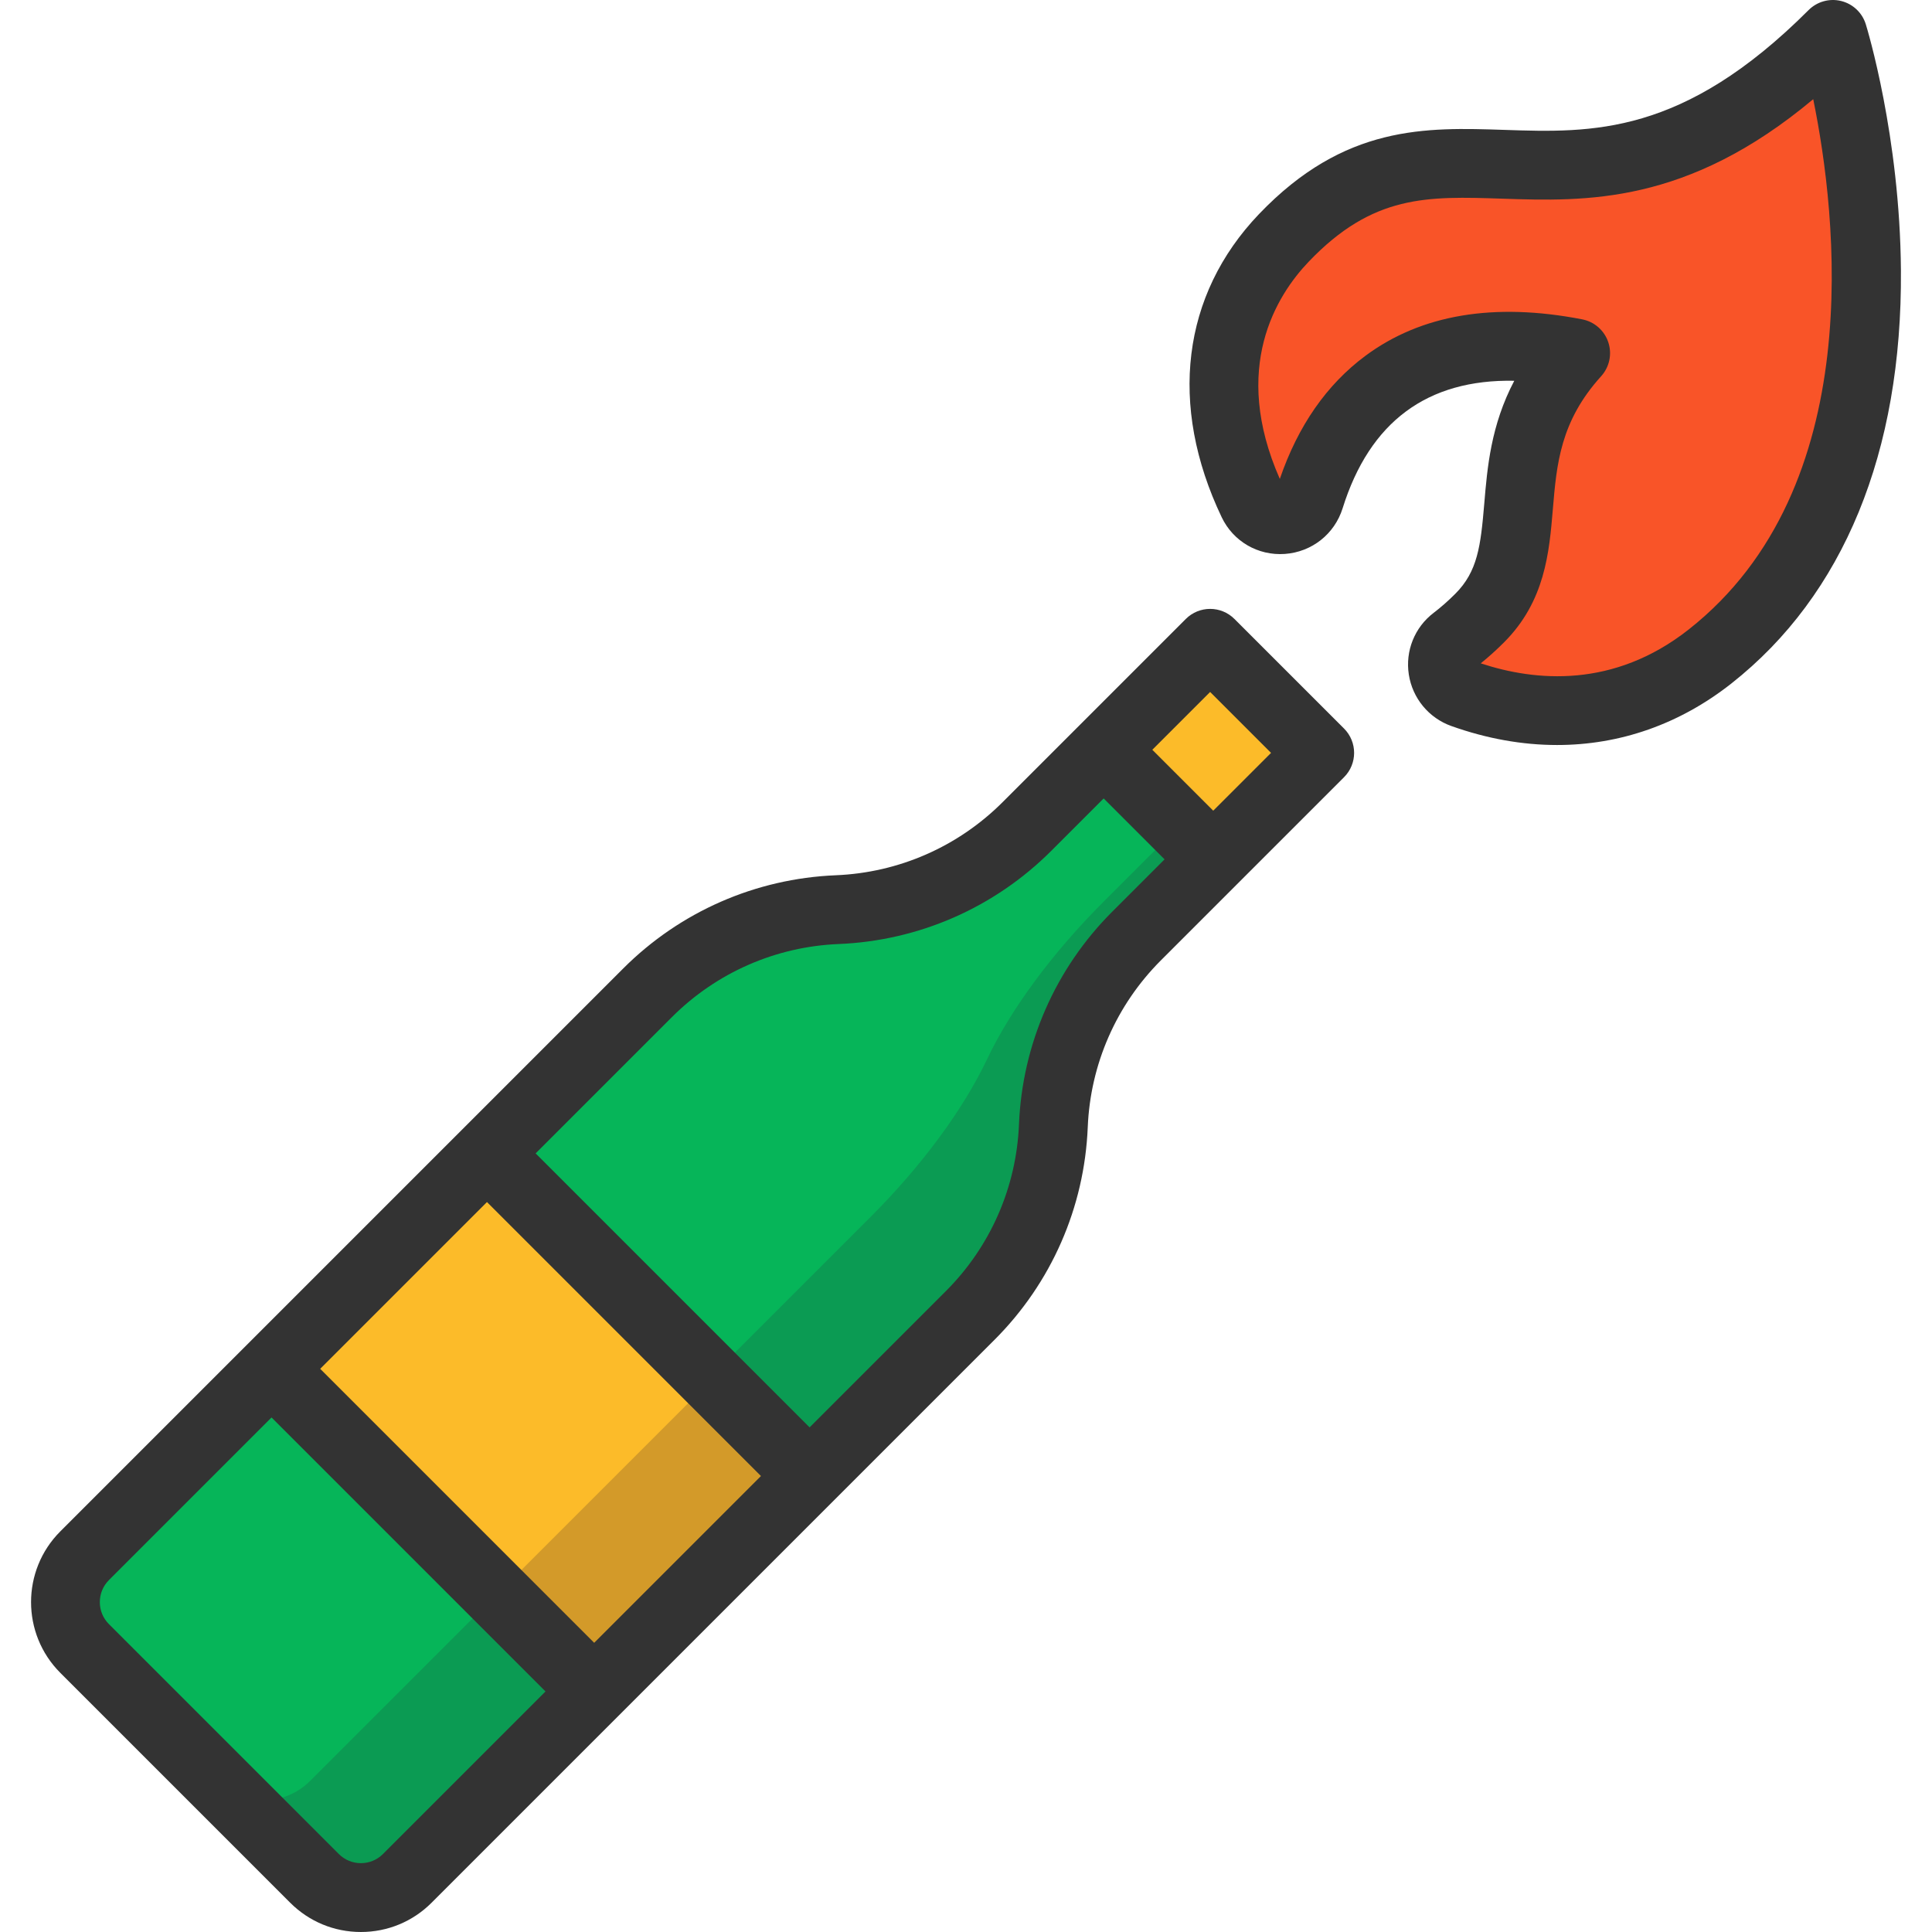
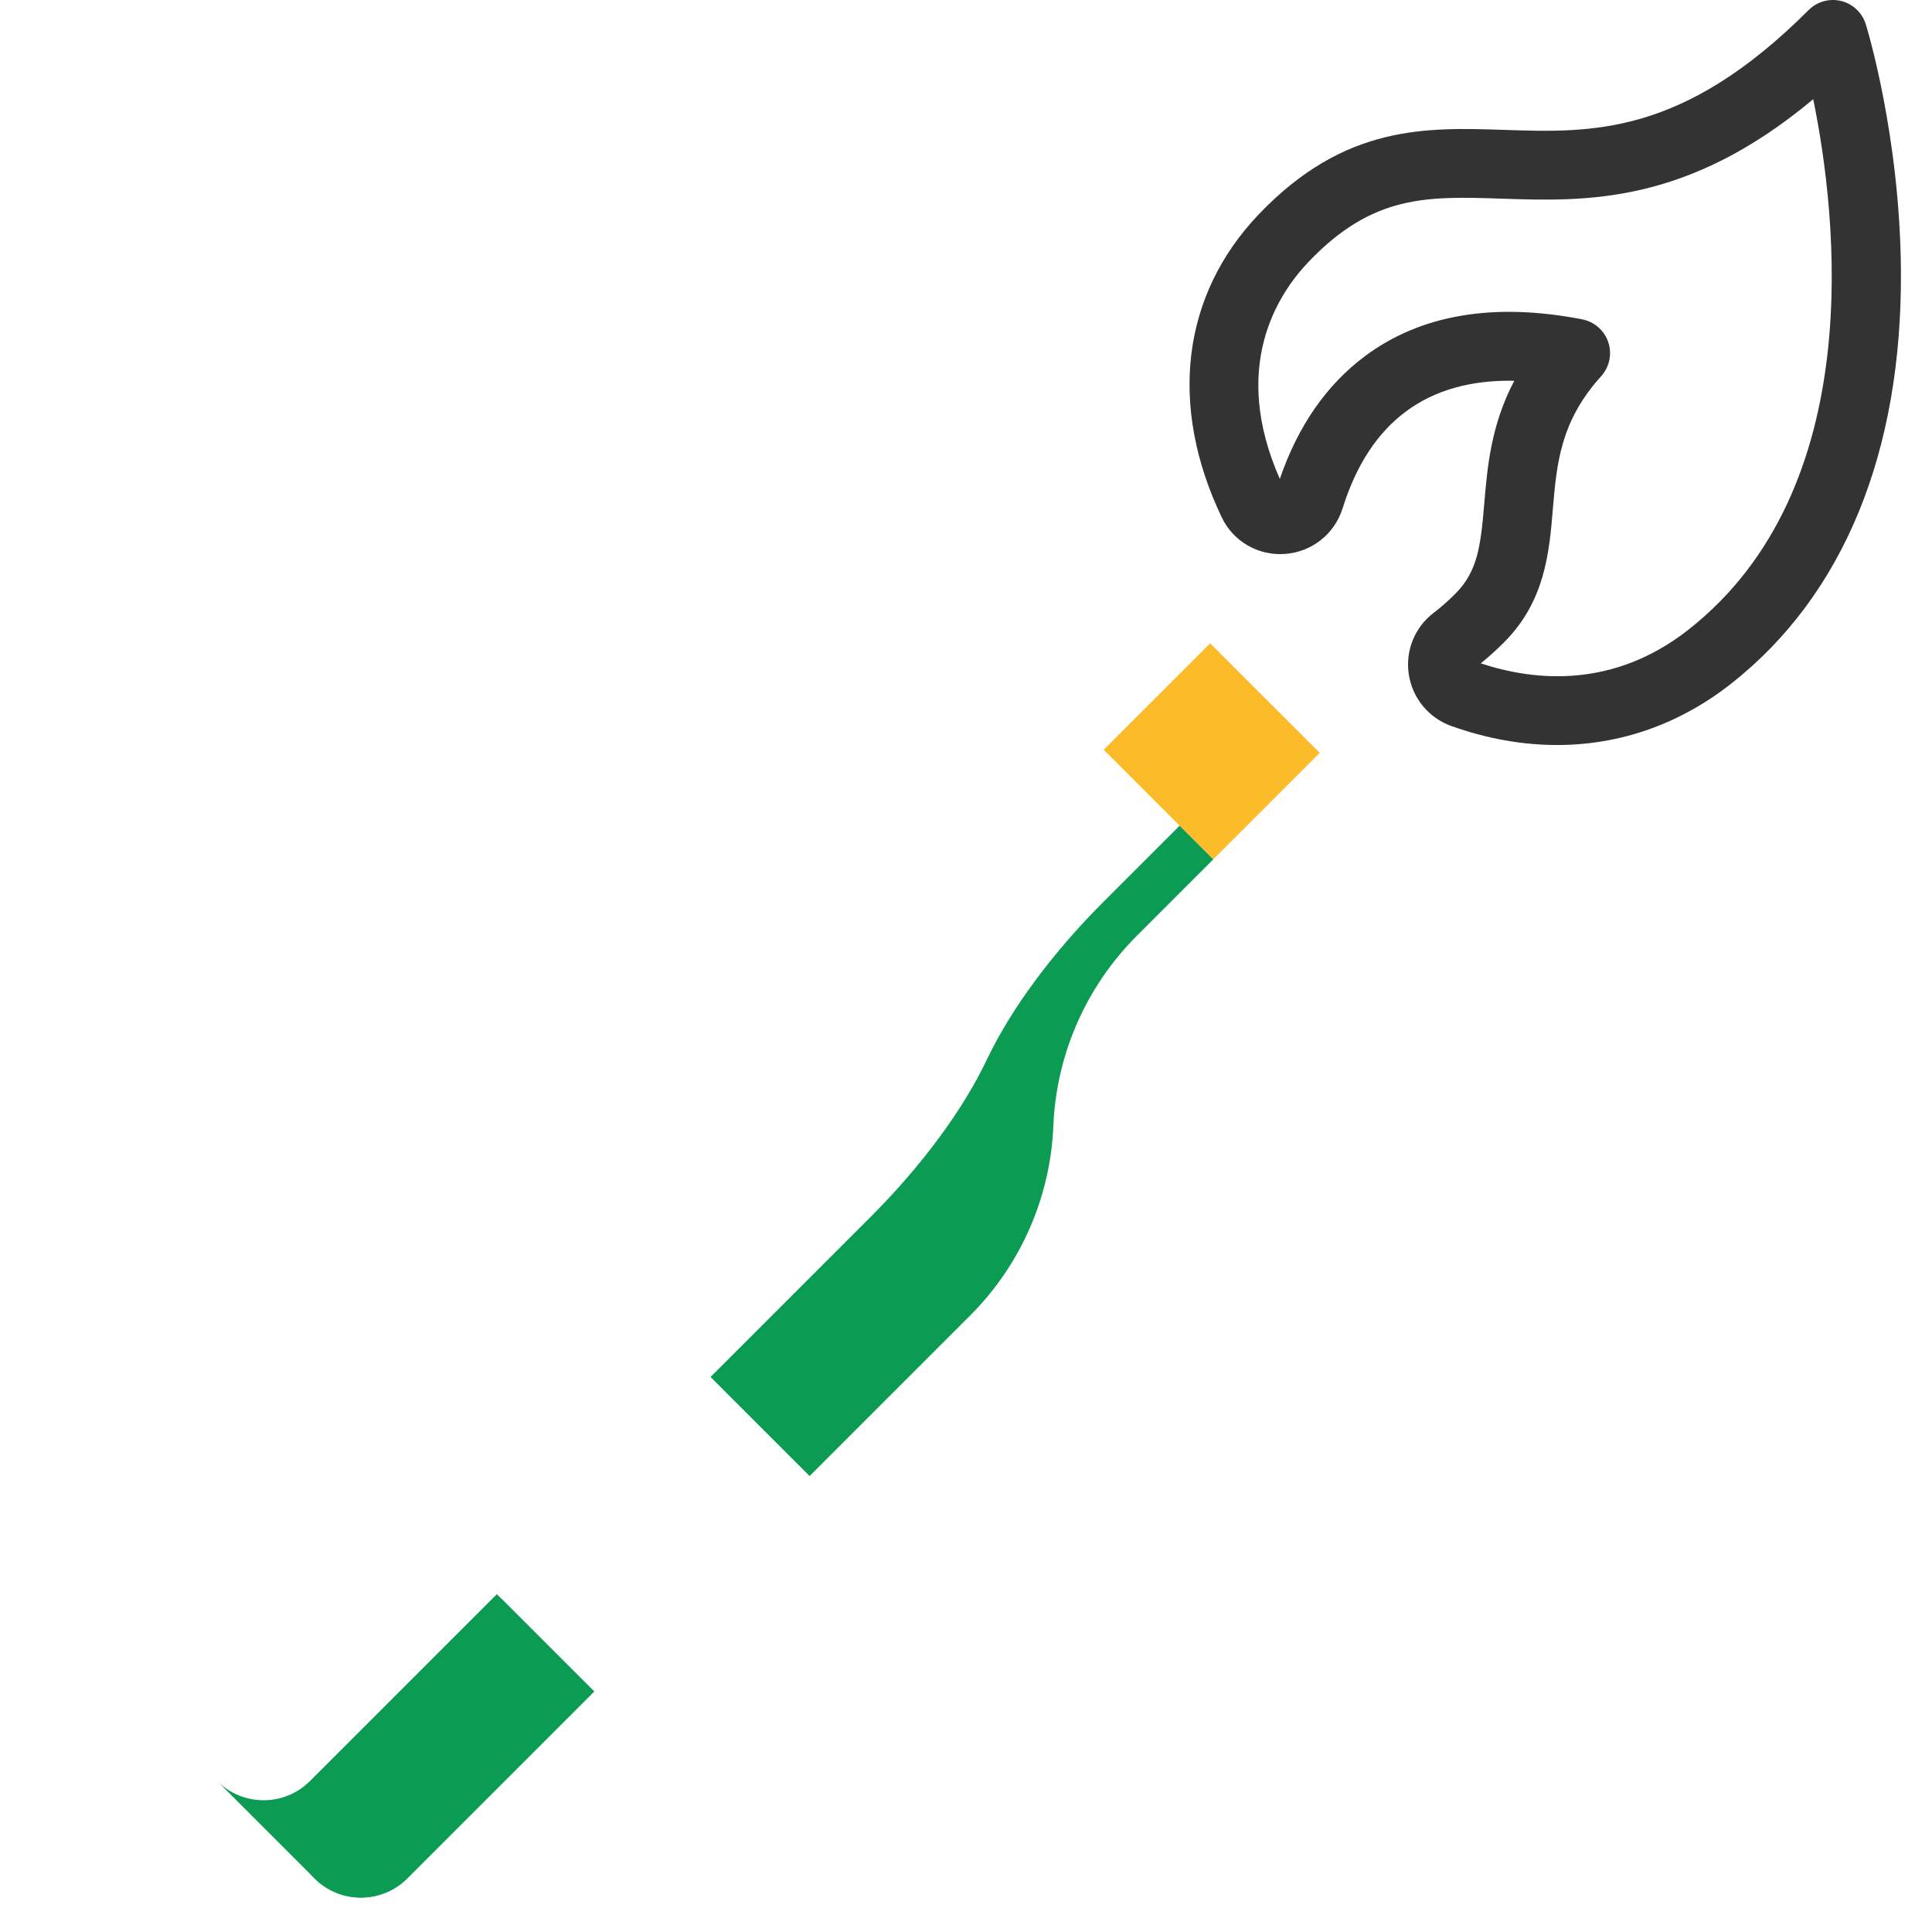
<svg xmlns="http://www.w3.org/2000/svg" version="1.1" id="Layer_1" viewBox="0 0 512 512" xml:space="preserve">
-   <path style="fill:#F95428;" d="M485.743,9.119c0,0,34.603,111.93-32.56,164.856c-20.511,16.146-44.123,17.447-65.497,9.836  c-6.067-2.164-7.368-10.237-2.237-14.14c2.128-1.629,4.365-3.562,6.675-5.873c18.311-18.323,1.228-43.503,25.435-70.215  c-46.615-9.07-63.99,17.703-70.446,38.384c-2.213,7.04-11.952,7.83-15.125,1.179c-11.137-23.344-11.186-49.777,8.231-70.093  C383.977,17.253,419.601,75.261,485.743,9.119z" />
  <polygon style="fill:#FCBB29;" points="349.739,199.52 321.519,227.739 292.484,198.693 320.692,170.485 " />
  <g>
-     <path style="fill:#06B559;" d="M157.465,448.257l-49.533,49.533c-6.784,6.784-17.8,6.784-24.584,0l-60.926-60.926   c-6.784-6.784-6.784-17.788,0-24.584l49.533-49.533l0.498,0.499L157.465,448.257z" />
-     <path style="fill:#06B559;" d="M292.484,198.693l29.034,29.046l-20.317,20.317c-6.699,6.699-12.013,14.542-15.757,23.065   c-3.745,8.523-5.909,17.739-6.298,27.211c-0.766,18.931-8.645,36.889-22.043,50.287l-42.542,42.542l-85.012-85.012l-0.498-0.499   l42.555-42.542c6.699-6.699,14.529-12.013,23.065-15.757c8.523-3.733,17.751-5.897,27.211-6.286   c18.931-0.778,36.877-8.657,50.275-22.055L292.484,198.693z" />
+     <path style="fill:#06B559;" d="M157.465,448.257l-49.533,49.533c-6.784,6.784-17.8,6.784-24.584,0c-6.784-6.784-6.784-17.788,0-24.584l49.533-49.533l0.498,0.499L157.465,448.257z" />
  </g>
  <path style="fill:#0B9B53;" d="M257.106,348.616l-42.548,42.548l-26.256-26.256l42.548-42.548  c13.395-13.395,24.373-28.26,30.71-41.611c3.181-6.688,7.514-13.739,12.724-20.788c5.218-7.058,11.305-14.126,18.003-20.823  l20.316-20.316l8.924,8.924l-20.316,20.316c-6.697,6.697-12.01,14.538-15.759,23.067c-3.74,8.519-5.907,17.737-6.302,27.211  C278.384,317.262,270.501,335.221,257.106,348.616z" />
-   <polygon style="fill:#FCBB29;" points="214.561,391.161 157.465,448.257 72.453,363.245 71.955,362.747 129.051,305.651   129.549,306.149 " />
  <path style="fill:#0B9B53;" d="M157.464,448.259l-49.529,49.529c-6.783,6.783-17.805,6.783-24.588,0l-25.792-25.792  c6.783,6.783,17.805,6.783,24.588,0l49.529-49.529L157.464,448.259z" />
-   <rect x="132.748" y="388.578" transform="matrix(-0.707 0.707 -0.707 -0.707 583.195 572.063)" style="fill:#D39A29;" width="80.743" height="36.475" />
  <g>
-     <path style="fill:#333333;" d="M327.143,164.034c-3.561-3.561-9.335-3.561-12.895,0l-48.535,48.535   c-11.813,11.814-27.512,18.697-44.206,19.383c-21.28,0.874-41.292,9.65-56.353,24.71L15.98,405.837   c-10.333,10.333-10.333,27.147,0,37.48l60.921,60.921c5.006,5.006,11.661,7.762,18.74,7.762s13.734-2.756,18.74-7.762   l149.174-149.174c15.061-15.059,23.835-35.072,24.71-56.353c0.686-16.694,7.57-32.392,19.383-44.206l48.535-48.535   c3.561-3.561,3.561-9.335,0-12.895L327.143,164.034z M129.053,318.556l72.609,72.609l-44.196,44.196l-72.609-72.609   L129.053,318.556z M101.485,491.341c-3.222,3.222-8.466,3.222-11.688,0L28.876,430.42c-1.561-1.561-2.421-3.637-2.421-5.845   s0.86-4.282,2.421-5.845l43.085-43.085l72.609,72.609L101.485,491.341z M294.752,241.61c-15.059,15.059-23.835,35.072-24.71,56.353   c-0.686,16.692-7.57,32.392-19.383,44.206l-36.101,36.101L141.95,305.66l36.101-36.101c11.814-11.813,27.513-18.697,44.206-19.383   c21.281-0.874,41.294-9.65,56.353-24.71l13.872-13.872l16.144,16.144L294.752,241.61z M321.519,214.842l-16.144-16.144   l15.321-15.321l16.144,16.144L321.519,214.842z" />
    <path style="fill:#333333;" d="M494.454,6.426c-0.944-3.053-3.418-5.39-6.519-6.158c-3.098-0.767-6.381,0.142-8.64,2.404   c-33.318,33.319-57.348,32.523-80.588,31.751c-20.836-0.691-42.392-1.407-65.076,22.331c-20.426,21.377-24.024,50.652-9.871,80.319   c3.059,6.412,9.626,10.226,16.732,9.726c7.166-0.509,13.178-5.262,15.32-12.107c7.164-22.905,22.413-34.234,45.49-33.785   c-6.212,11.78-7.156,23.02-7.956,32.561c-0.95,11.304-1.774,17.986-7.671,23.884c-1.914,1.914-3.848,3.617-5.75,5.064   c-5.026,3.824-7.546,10.088-6.573,16.347c0.976,6.286,5.296,11.514,11.277,13.645c9.441,3.363,18.848,5.028,28.011,5.028   c16.647,0,32.476-5.498,46.183-16.297c29.757-23.445,45.297-61.309,44.942-109.501C503.504,36.102,494.823,7.621,494.454,6.426z    M447.535,166.81c-19.913,15.689-40.677,13.752-55.123,8.985c2.071-1.668,4.136-3.528,6.157-5.55   c10.902-10.902,11.989-23.839,12.948-35.253c1.007-11.991,1.957-23.316,12.803-35.287c2.209-2.439,2.934-5.879,1.894-9.002   c-1.04-3.124-3.68-5.443-6.912-6.072c-23.359-4.542-42.691-1.29-57.458,9.668c-10.251,7.605-17.872,18.572-22.678,32.624   c-12.982-29.436-0.886-48.635,7.65-57.569c17.047-17.84,31.411-17.362,51.285-16.703c22.075,0.733,48.989,1.629,82.423-26.366   C486.807,57.062,495.251,129.216,447.535,166.81z" />
  </g>
</svg>